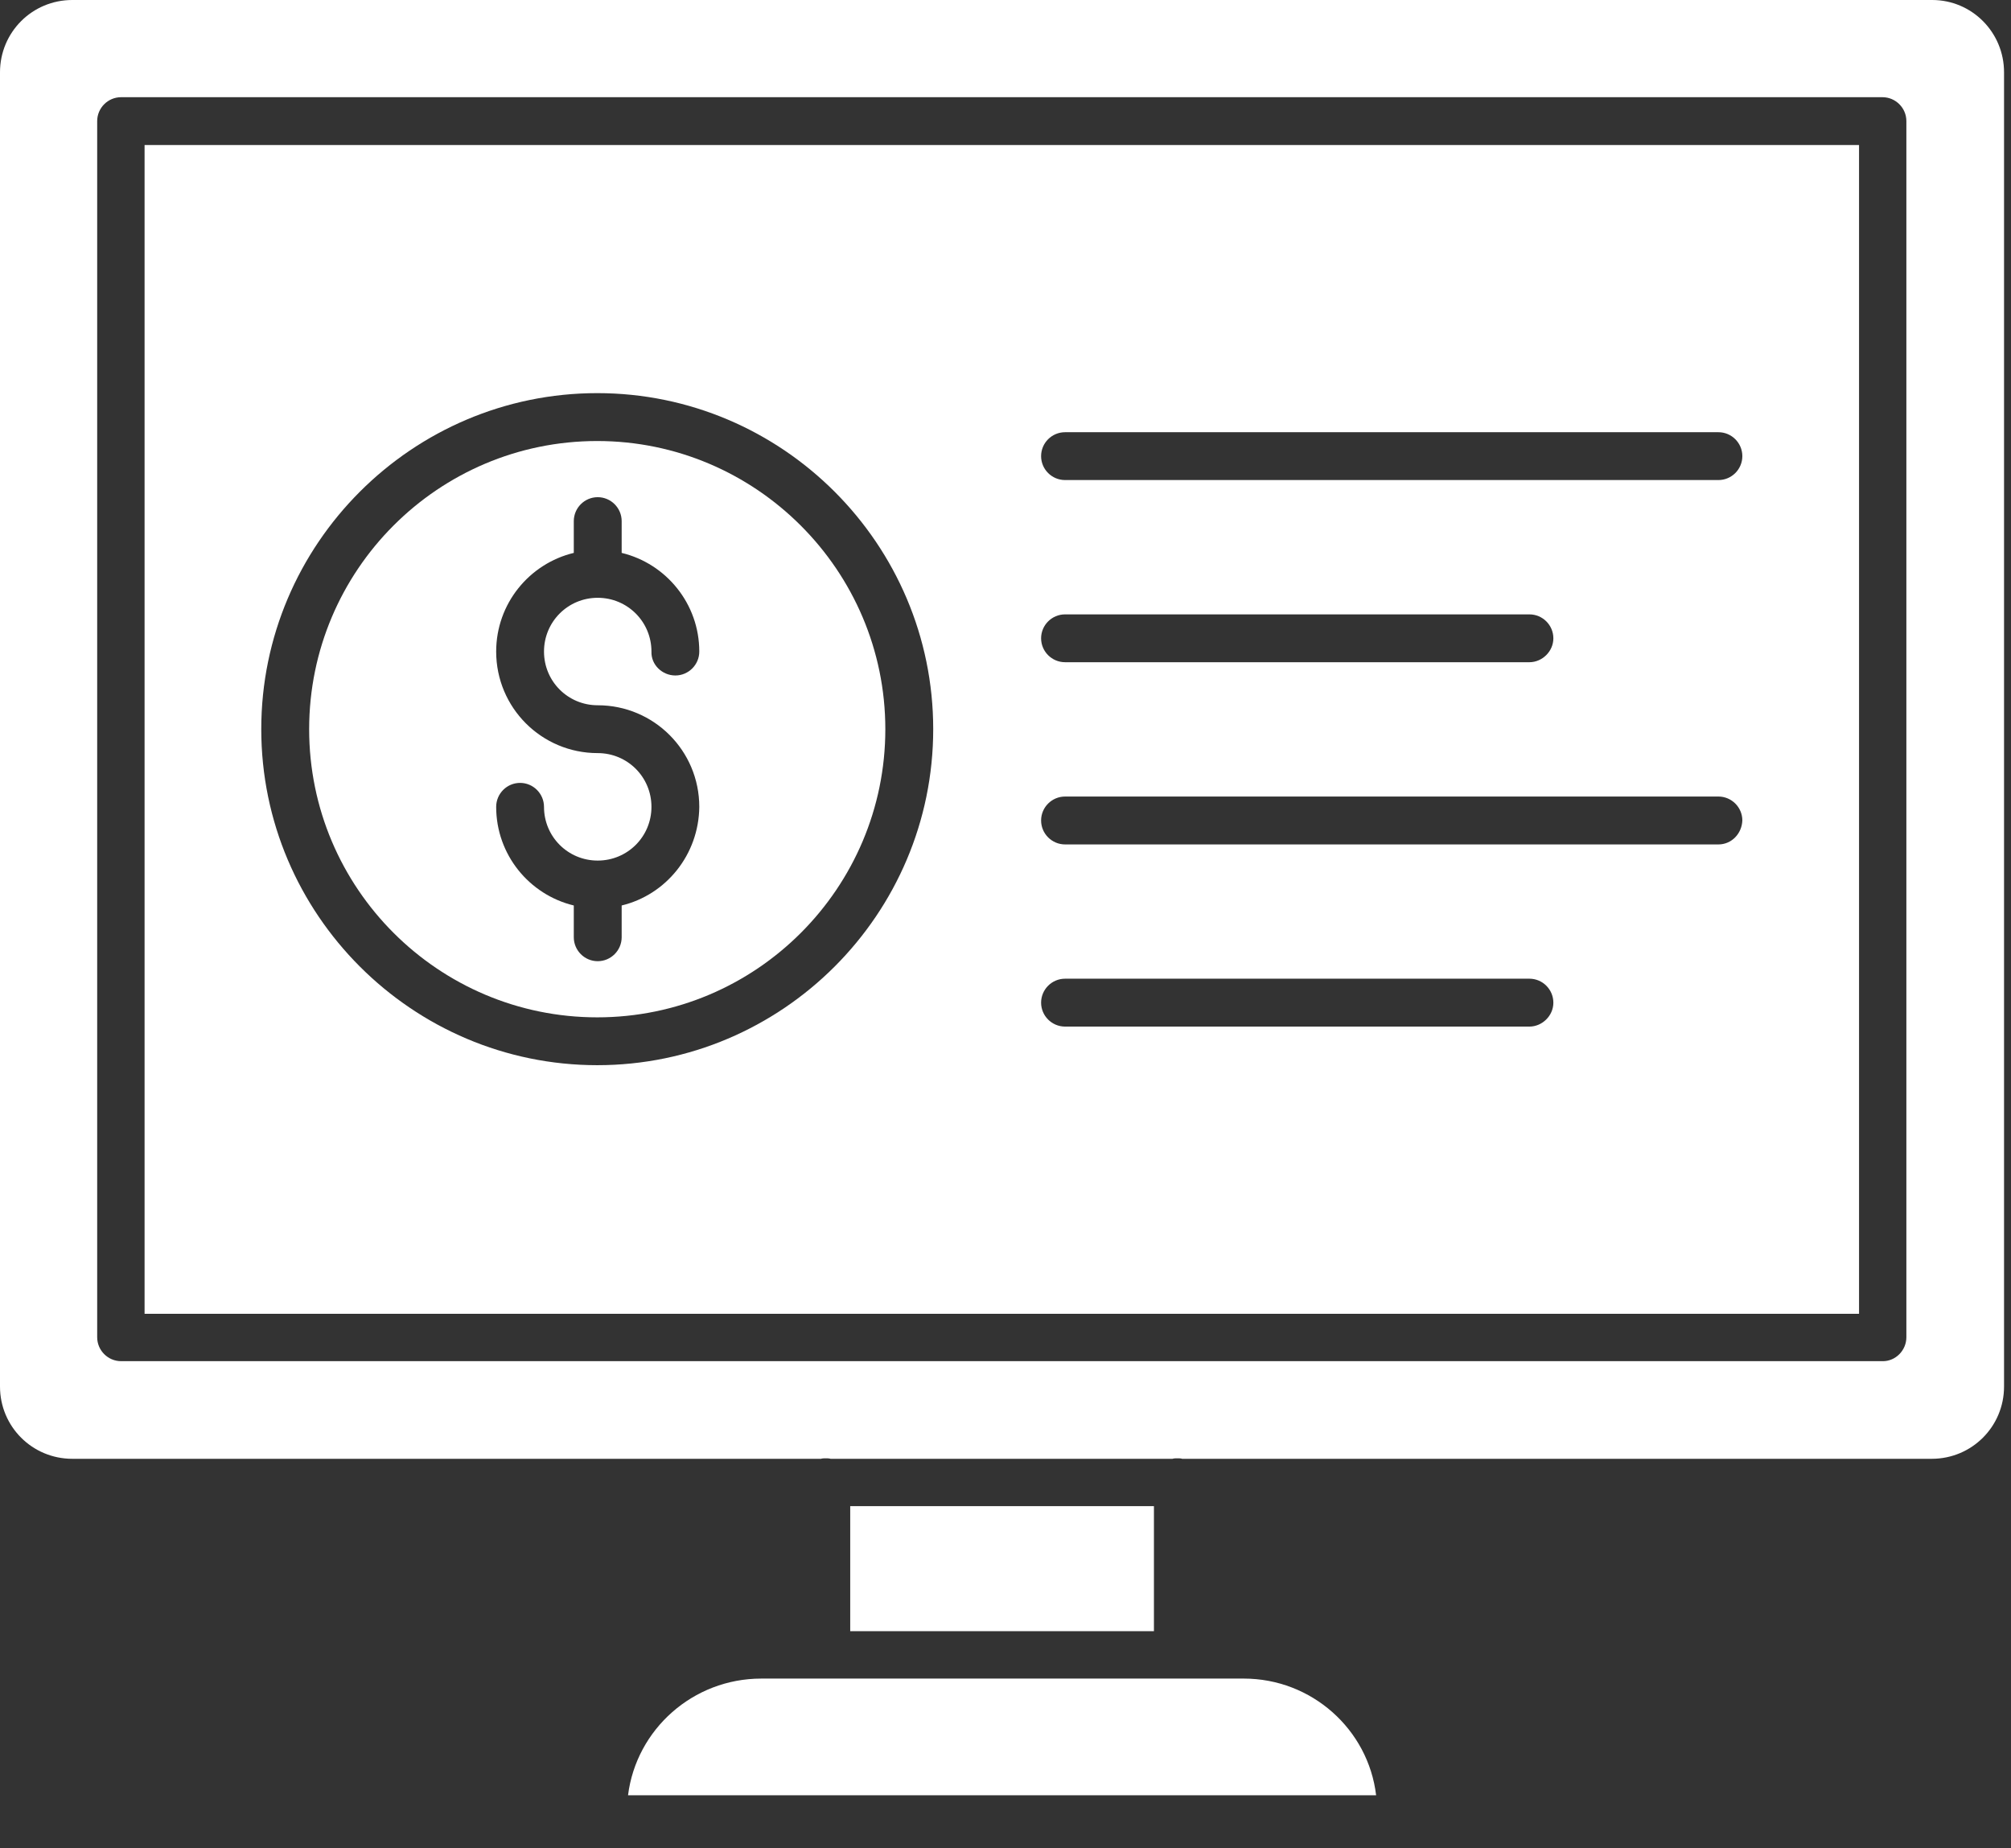
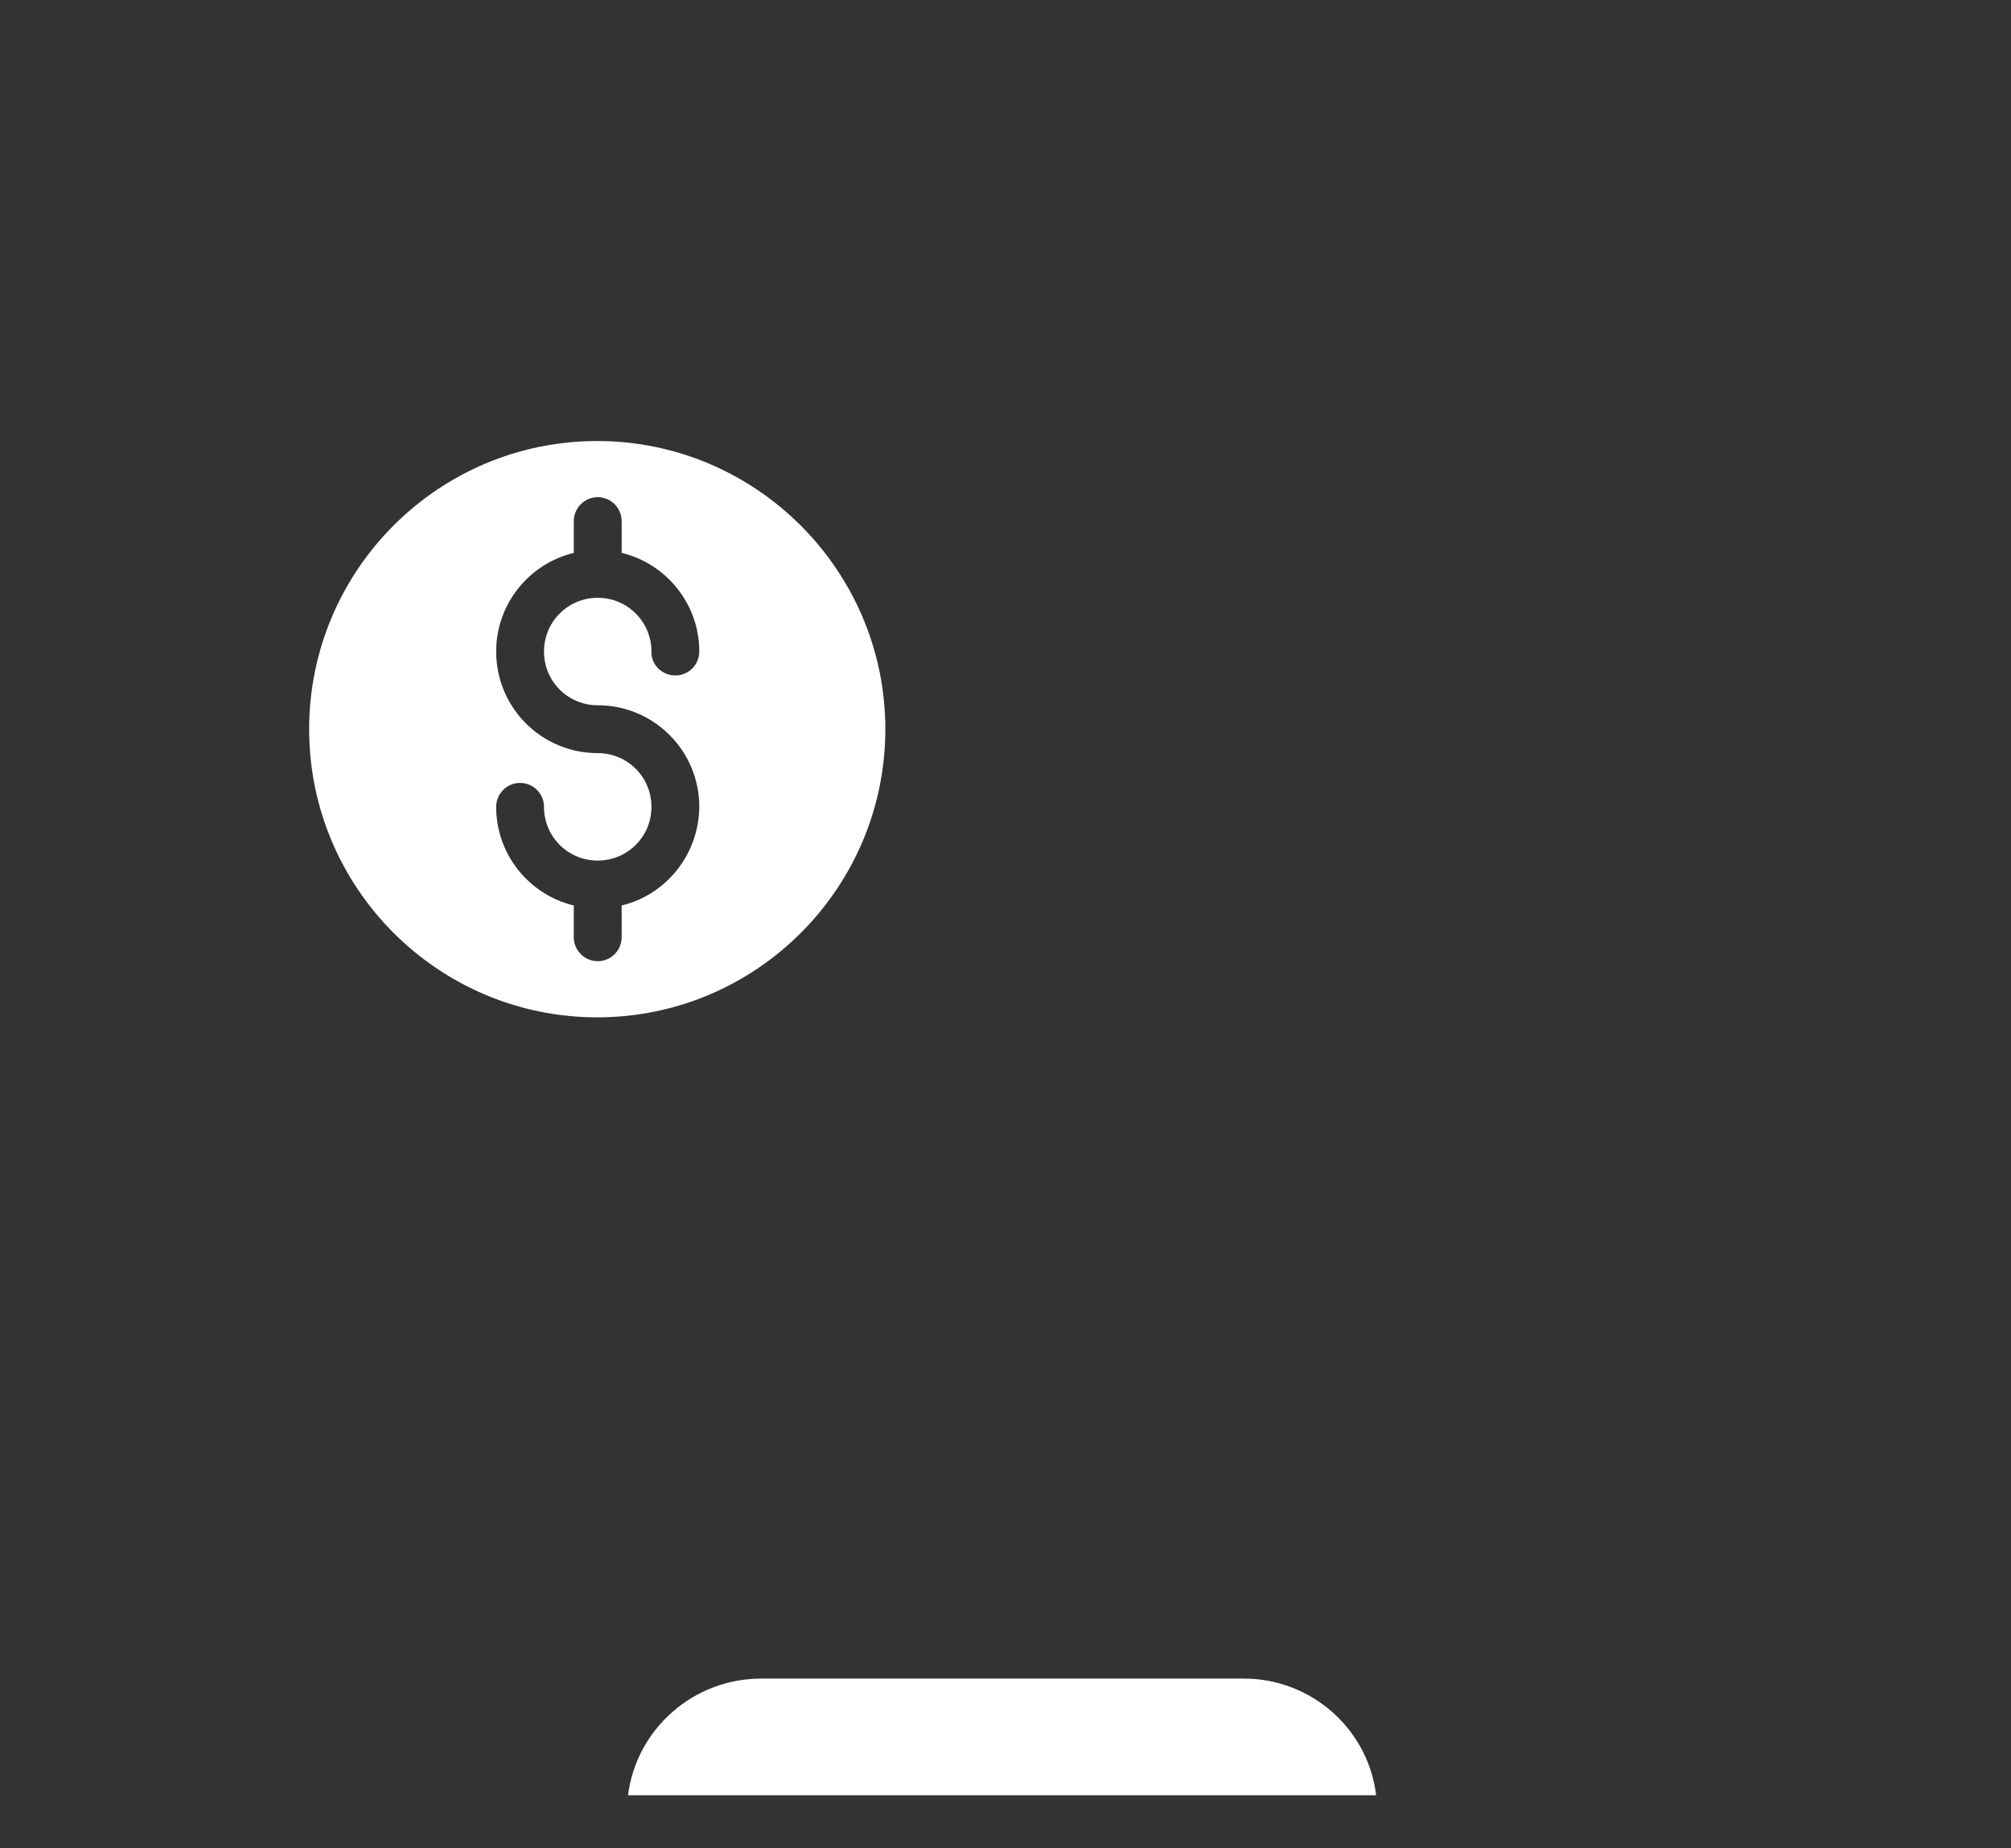
<svg xmlns="http://www.w3.org/2000/svg" width="37" height="34" viewBox="0 0 37 34" fill="none">
  <rect x="0" y="0" width="37" height="34" fill="#333333" stroke="none" />
  <path d="M10.988 18.715C13.917 18.715 16.289 16.334 16.289 13.414C16.289 10.494 13.908 8.113 10.988 8.113C8.059 8.113 5.688 10.494 5.688 13.414C5.688 16.343 8.068 18.715 10.988 18.715ZM10.997 13.854C9.964 13.854 9.129 13.019 9.129 11.986C9.129 11.105 9.739 10.368 10.557 10.171V9.587C10.557 9.344 10.755 9.146 10.997 9.146C11.24 9.146 11.438 9.344 11.438 9.587V10.171C12.255 10.368 12.866 11.105 12.866 11.986C12.866 12.228 12.668 12.426 12.426 12.426C12.183 12.426 11.977 12.228 11.986 11.986C11.986 11.438 11.545 10.997 10.997 10.997C10.449 10.997 10.009 11.438 10.009 11.986C10.009 12.534 10.449 12.974 10.997 12.974C12.03 12.974 12.866 13.809 12.866 14.843C12.857 15.723 12.255 16.46 11.438 16.657V17.241C11.438 17.484 11.24 17.682 10.997 17.682C10.755 17.682 10.557 17.484 10.557 17.241V16.657C9.739 16.46 9.129 15.723 9.129 14.843C9.129 14.6 9.326 14.402 9.569 14.402C9.811 14.402 10.009 14.6 10.009 14.843C10.009 15.391 10.449 15.831 10.997 15.831C11.545 15.831 11.986 15.391 11.986 14.843C11.986 14.294 11.545 13.854 10.997 13.854Z" fill="white" />
-   <path d="M35.551 0H1.33C0.593 0 0 0.593 0 1.33V25.507C0 26.243 0.593 26.836 1.33 26.836H15.103C15.13 26.827 15.166 26.827 15.193 26.827C15.22 26.827 15.255 26.827 15.282 26.836H21.572C21.598 26.827 21.634 26.827 21.661 26.827C21.697 26.827 21.724 26.827 21.751 26.836H35.542C36.279 26.836 36.872 26.243 36.872 25.507V1.33C36.872 0.593 36.279 0 35.551 0ZM35.075 24.599C35.075 24.842 34.877 25.04 34.644 25.04H2.228C1.986 25.04 1.788 24.842 1.788 24.599V2.228C1.788 1.986 1.986 1.788 2.228 1.788H34.635C34.877 1.788 35.075 1.986 35.075 2.228V24.599Z" fill="white" />
-   <path d="M2.66 24.168H34.204V2.668H2.66V24.168ZM19.596 7.951H31.617C31.859 7.951 32.057 8.148 32.057 8.391C32.057 8.634 31.859 8.831 31.617 8.831H19.596C19.353 8.831 19.155 8.634 19.155 8.391C19.155 8.148 19.353 7.951 19.596 7.951ZM19.596 11.302H28.14C28.382 11.302 28.58 11.5 28.58 11.742C28.58 11.985 28.373 12.182 28.14 12.182H19.596C19.353 12.182 19.155 11.985 19.155 11.742C19.155 11.5 19.353 11.302 19.596 11.302ZM19.596 14.653H31.617C31.859 14.653 32.057 14.851 32.057 15.093C32.048 15.336 31.859 15.534 31.617 15.534H19.596C19.353 15.534 19.155 15.336 19.155 15.093C19.155 14.851 19.353 14.653 19.596 14.653ZM19.596 18.004H28.14C28.382 18.004 28.58 18.202 28.58 18.445C28.58 18.687 28.373 18.885 28.14 18.885H19.596C19.353 18.885 19.155 18.687 19.155 18.445C19.155 18.202 19.353 18.004 19.596 18.004ZM10.989 7.232C14.394 7.232 17.17 10.008 17.17 13.413C17.17 16.818 14.394 19.595 10.989 19.595C7.584 19.595 4.807 16.818 4.807 13.413C4.807 10.008 7.584 7.232 10.989 7.232Z" fill="white" />
  <path d="M22.884 30.879H21.671H15.202H14.007C12.75 30.879 11.707 31.813 11.555 33.026H25.319C25.175 31.813 24.133 30.879 22.884 30.879Z" fill="white" />
-   <path d="M15.643 27.707H21.231V30.007H15.643V27.707Z" fill="white" />
</svg>